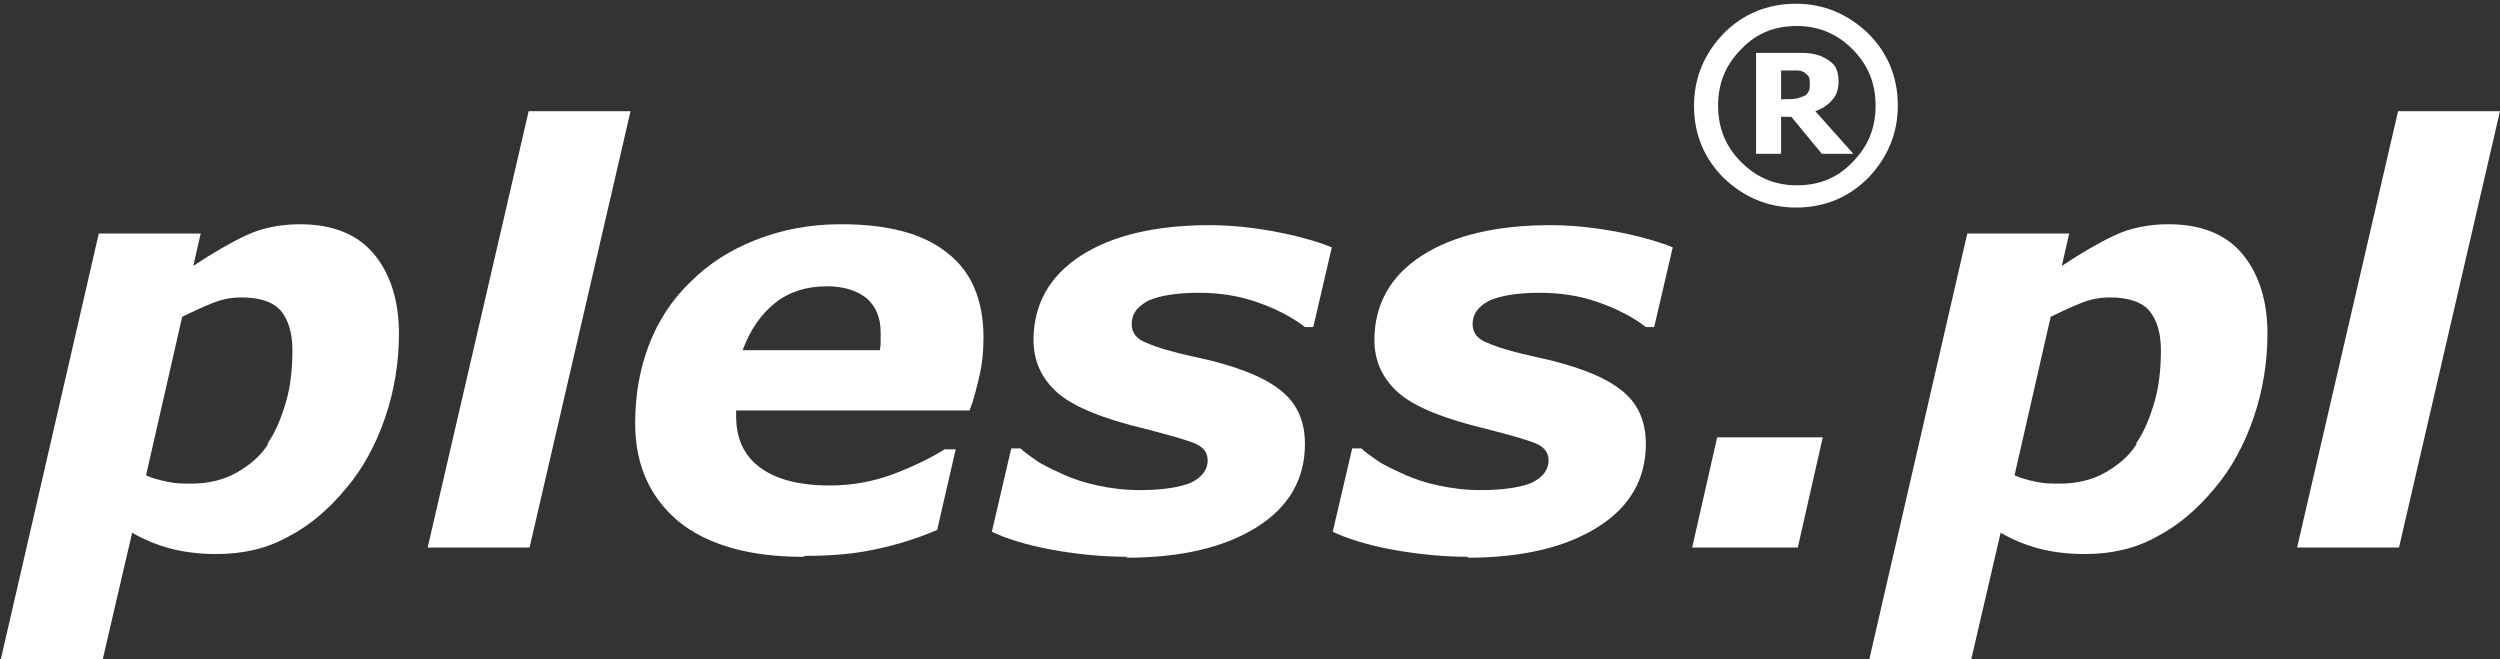
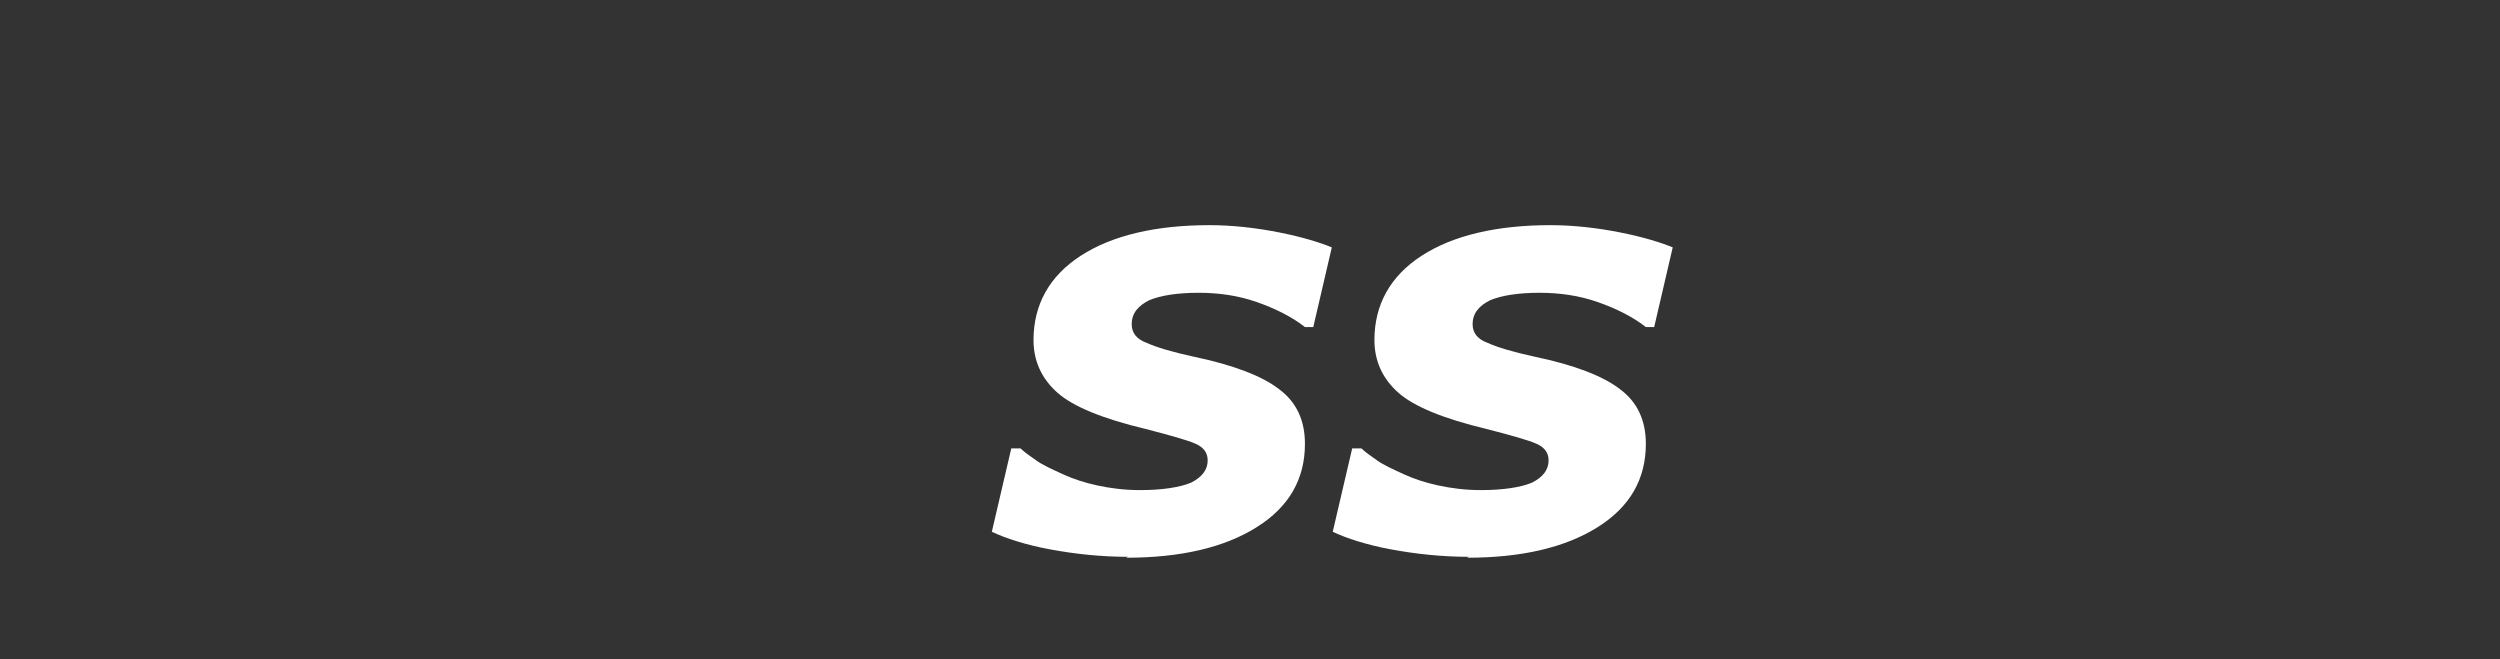
<svg xmlns="http://www.w3.org/2000/svg" id="svg4136" height="60" width="227.5" version="1.1">
  <rect width="100%" height="100%" fill="#333333" stroke="none" />
  <g id="g4138" fill="#fff" transform="matrix(.843 0 0 .843 -.366 -2597.7)">
-     <path id="path4140" d="m43.5 3117.5c0 3.1-0.5 6.2-1.5 9.1s-2.4 5.5-4.2 7.6c-1.8 2.2-3.9 4-6.2 5.2-2.3 1.3-4.9 1.9-7.8 1.9-1.8 0-3.5-0.2-5-0.6s-2.9-1-4.1-1.7l-3.3 14.2h-11l10.7-46.5h11l-0.8 3.5c2.1-1.4 4-2.5 5.7-3.3s3.7-1.2 5.8-1.2c3.4 0 6.1 1 7.9 3.1s2.8 5 2.8 8.7zm-14.2 11.9c0.9-1.3 1.5-2.8 2-4.5s0.7-3.6 0.7-5.6c0-1.8-0.4-3.2-1.2-4.2s-2.3-1.5-4.3-1.5c-1.1 0-2.1 0.2-3.1 0.6s-2.1 0.9-3.3 1.5l-3.9 17.1c0.6 0.3 1.4 0.5 2.3 0.7s1.7 0.2 2.6 0.2c1.8 0 3.5-0.4 4.9-1.2s2.6-1.8 3.4-3.1zm39.2-35.9l-10.9 47.1h-11l10.9-47.1m11 0l-10.9 47.1h-11l10.9-47.1zm26.9 25.8c0.1-0.4 0.1-0.7 0.1-1v-0.9c0-1.6-0.5-2.8-1.5-3.7-1-0.8-2.4-1.3-4.3-1.3-2.2 0-4.1 0.6-5.6 1.8s-2.7 2.9-3.5 5.1zm-8.3 22.3c-5.8 0-10.3-1.3-13.4-3.8-3.1-2.6-4.7-6.1-4.7-10.6 0-3.1 0.5-5.9 1.5-8.5s2.5-4.9 4.5-6.8c1.9-1.9 4.2-3.4 7-4.5s5.8-1.7 9.2-1.7c5.1 0 8.9 1 11.5 3.1 2.6 2 3.9 5.1 3.9 9.1 0 1.4-0.1 2.7-0.4 4s-0.6 2.6-1.1 3.9h-25.2v0.3 0.3c0 2.4 0.8 4.2 2.5 5.5s4.2 2 7.6 2c2.4 0 4.6-0.4 6.8-1.2 2.1-0.8 4-1.7 5.6-2.7h1.2l-2 8.7c-2.1 0.9-4.3 1.6-6.7 2.1-2.3 0.5-4.8 0.7-7.5 0.7z" />
    <path id="path4142" d="m122.2 3141.6c-2.9 0-5.7-0.3-8.4-0.8s-4.8-1.2-6.3-1.9l2.1-9h1c0.4 0.4 1 0.8 1.7 1.3s1.6 0.9 2.9 1.5c1.1 0.5 2.3 0.9 3.7 1.2s2.9 0.5 4.6 0.5c2.4 0 4.3-0.3 5.5-0.8 1.2-0.6 1.8-1.4 1.8-2.4 0-0.8-0.4-1.4-1.3-1.8s-2.7-0.9-5.4-1.6c-4.6-1.1-7.8-2.4-9.5-3.9s-2.6-3.4-2.6-5.7c0-3.8 1.7-6.9 5.1-9.1s8.1-3.3 13.9-3.3c2.5 0 5.1 0.3 7.6 0.8s4.4 1.1 5.6 1.6l-2 8.6h-0.9c-1.4-1.1-3.2-2-5.2-2.7s-4.1-1-6.3-1c-2.3 0-4.1 0.3-5.3 0.8-1.2 0.6-1.9 1.4-1.9 2.6 0 0.9 0.5 1.6 1.6 2 1.1 0.5 2.8 1 5.1 1.5 4.3 0.9 7.4 2.1 9.2 3.5 1.9 1.4 2.8 3.4 2.8 5.9 0 3.8-1.7 6.8-5.2 9s-8.2 3.3-14.1 3.3zm36.8 0c-2.9 0-5.7-0.3-8.4-0.8s-4.8-1.2-6.3-1.9l2.1-9h1c0.4 0.4 1 0.8 1.7 1.3s1.6 0.9 2.9 1.5c1.1 0.5 2.3 0.9 3.7 1.2s2.9 0.5 4.6 0.5c2.4 0 4.3-0.3 5.5-0.8 1.2-0.6 1.8-1.4 1.8-2.4 0-0.8-0.4-1.4-1.3-1.8s-2.7-0.9-5.4-1.6c-4.6-1.1-7.8-2.4-9.5-3.9s-2.6-3.4-2.6-5.7c0-3.8 1.7-6.9 5.1-9.1s8.1-3.3 13.9-3.3c2.5 0 5.1 0.3 7.6 0.8s4.4 1.1 5.6 1.6l-2 8.6h-0.9c-1.4-1.1-3.2-2-5.2-2.7s-4.1-1-6.3-1c-2.3 0-4.1 0.3-5.3 0.8-1.2 0.6-1.9 1.4-1.9 2.6 0 0.9 0.5 1.6 1.6 2 1.1 0.5 2.8 1 5.1 1.5 4.3 0.9 7.4 2.1 9.2 3.5 1.9 1.4 2.8 3.4 2.8 5.9 0 3.8-1.7 6.8-5.2 9s-8.2 3.3-14.1 3.3z" />
-     <path id="path4144" d="m194.5 3140.6h-11.4l2.7-11.9h11.4zm50.7-23.1c0 3.1-0.5 6.2-1.5 9.1s-2.4 5.5-4.2 7.6c-1.8 2.2-3.9 4-6.2 5.2-2.3 1.3-4.9 1.9-7.8 1.9-1.8 0-3.5-0.2-5-0.6s-2.9-1-4.1-1.7l-3.3 14.2h-11l10.7-46.5h11l-0.8 3.5c2.1-1.4 4-2.5 5.7-3.3s3.7-1.2 5.8-1.2c3.4 0 6.1 1 7.9 3.1s2.8 5 2.8 8.7zm-14.2 11.9c0.9-1.3 1.5-2.8 2-4.5s0.7-3.6 0.7-5.6c0-1.8-0.4-3.2-1.2-4.2s-2.3-1.5-4.3-1.5c-1.1 0-2.1 0.2-3.1 0.6s-2.1 0.9-3.3 1.5l-3.9 17.1c0.6 0.3 1.4 0.5 2.3 0.7s1.7 0.2 2.6 0.2c1.8 0 3.5-0.4 4.9-1.2s2.6-1.8 3.4-3.1zm39.3-35.9l-10.9 47.1h-11l10.9-47.1z" />
-     <path id="path4146" d="m205.3 3092.9c0 3-1.1 5.6-3.2 7.8-2.1 2.1-4.7 3.2-7.8 3.2-3 0-5.6-1.1-7.8-3.2-2.1-2.1-3.2-4.7-3.2-7.8 0-3 1.1-5.6 3.2-7.8 2.1-2.1 4.7-3.2 7.8-3.2 3 0 5.6 1.1 7.8 3.2 2.1 2.1 3.2 4.7 3.2 7.8zm-2.4 0c0-2.4-0.8-4.4-2.5-6.1s-3.7-2.5-6-2.5c-2.4 0-4.4 0.8-6 2.5-1.7 1.7-2.5 3.7-2.5 6.1s0.8 4.4 2.5 6.1 3.7 2.5 6 2.5c2.4 0 4.4-0.8 6-2.5 1.7-1.7 2.5-3.7 2.5-6.1zm-2.4 5.2h-3.4l-3.3-4h-1.1v4h-2.7v-10.9h4.2c0.8 0 1.4 0 1.9 0.1s0.9 0.2 1.4 0.5 0.9 0.6 1.1 1 0.3 0.9 0.3 1.5c0 0.8-0.2 1.5-0.7 2-0.4 0.5-1 0.9-1.8 1.2zm-4.7-7.7c0-0.2 0-0.4-0.1-0.6s-0.3-0.3-0.5-0.5c-0.2-0.1-0.5-0.2-0.7-0.2h-0.9-0.9v3.1h0.6c0.4 0 0.8 0 1.2-0.1 0.3-0.1 0.6-0.2 0.8-0.3s0.3-0.3 0.4-0.5 0.1-0.5 0.1-0.8z" />
  </g>
</svg>